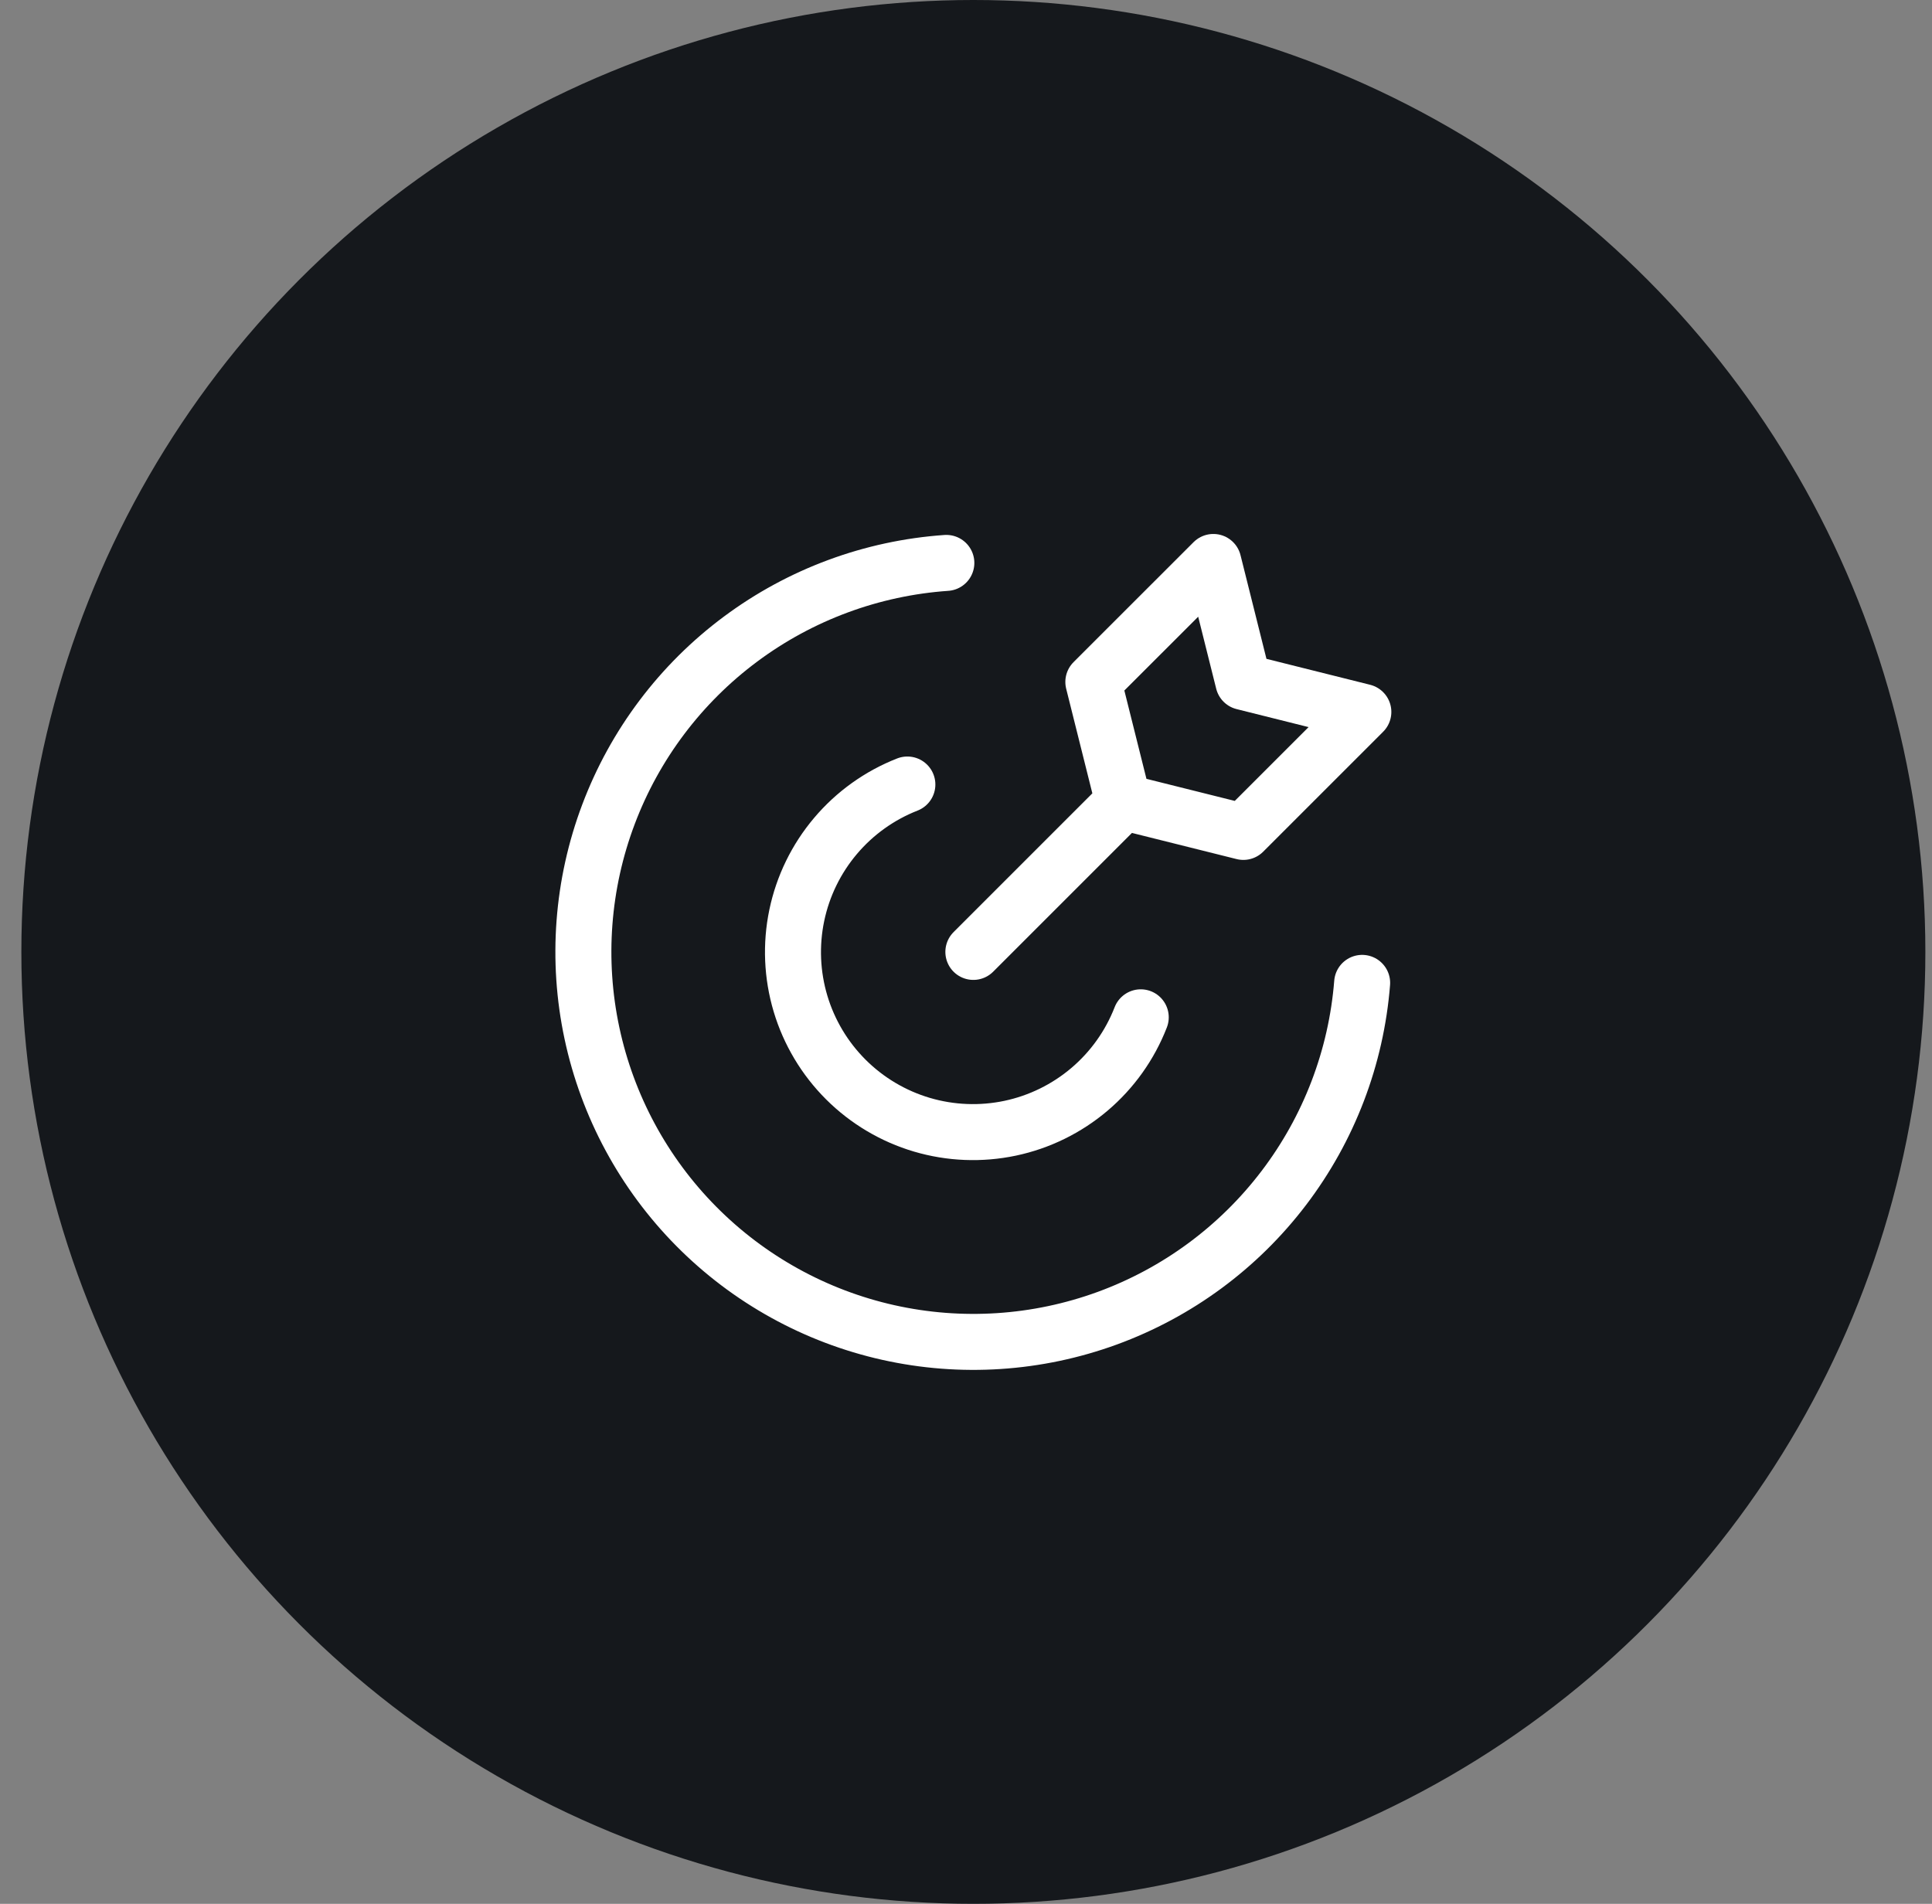
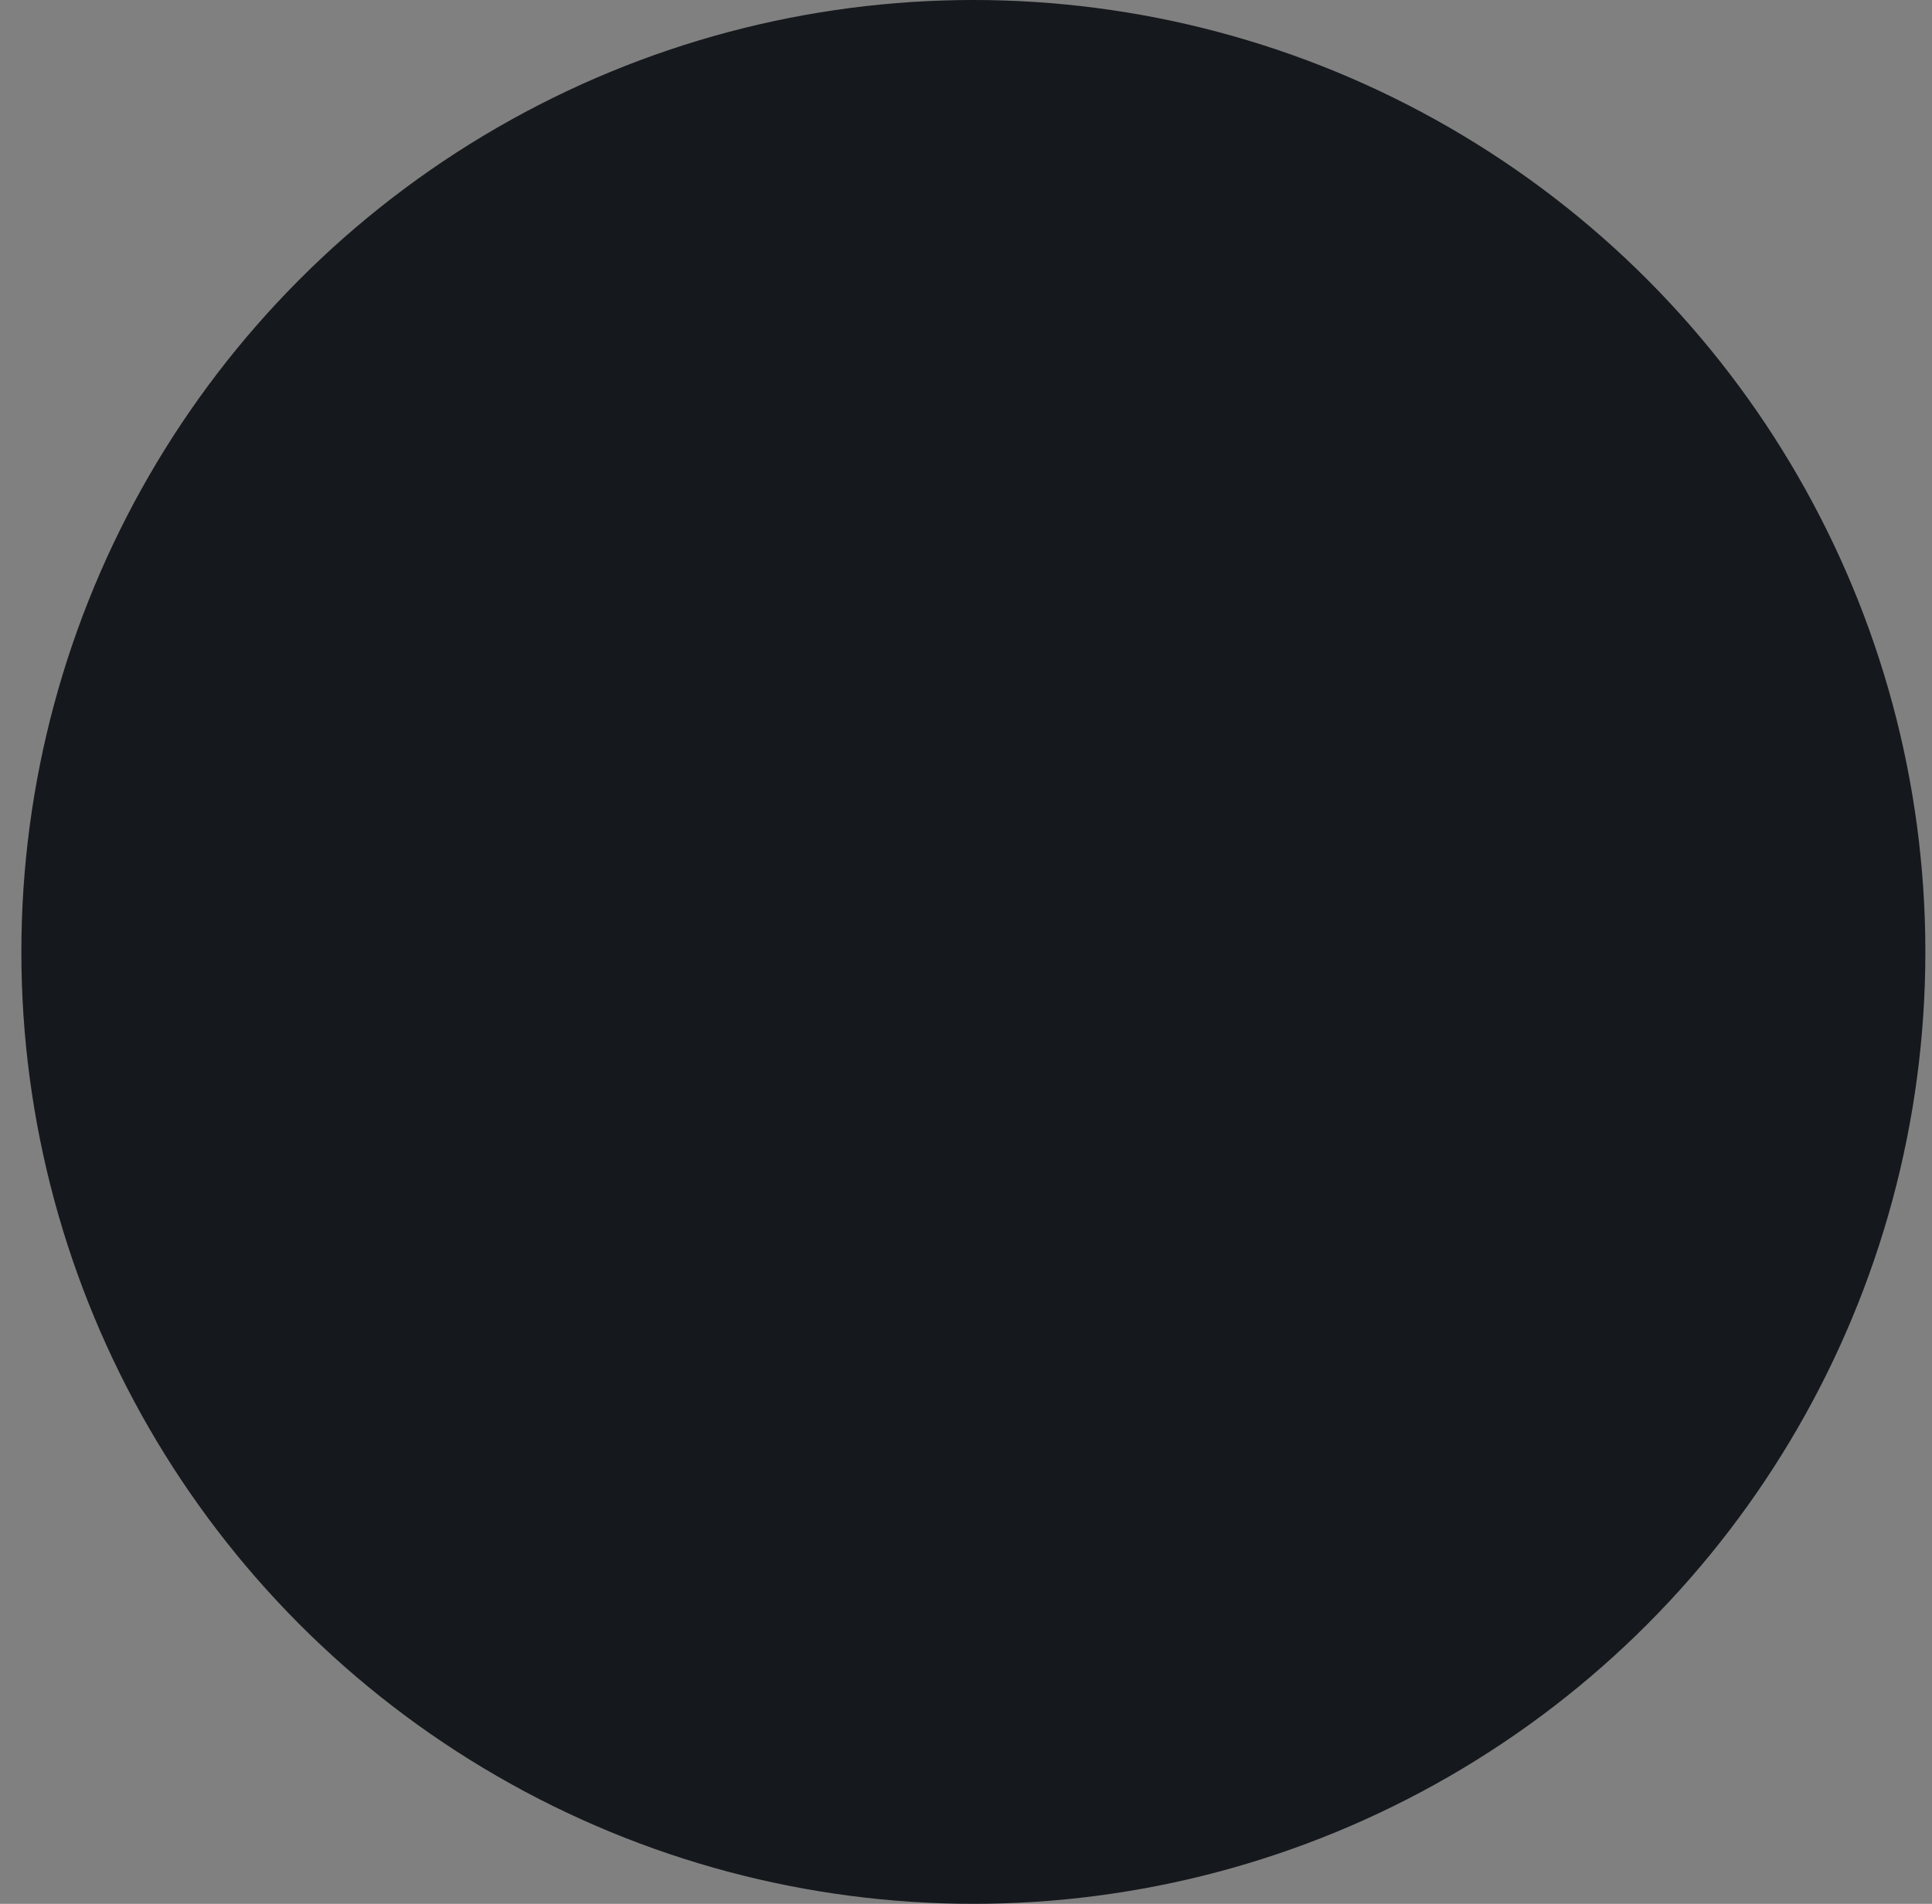
<svg xmlns="http://www.w3.org/2000/svg" width="69" height="68" viewBox="0 0 69 68" fill="none">
  <rect x="0" y="0" width="69" height="68" fill="#808080" stroke="none" />
  <circle cx="34.763" cy="34" r="34" fill="#15181C" />
  <g clip-path="url(#clip0_9_799)">
    <path d="M48.648 35.106C48.437 37.764 47.467 40.306 45.853 42.429C44.24 44.552 42.051 46.167 39.546 47.083C37.042 47.998 34.327 48.176 31.724 47.594C29.122 47.012 26.741 45.695 24.865 43.8C22.989 41.905 21.697 39.511 21.141 36.903C20.585 34.295 20.79 31.582 21.731 29.087C22.671 26.592 24.308 24.419 26.448 22.827C28.587 21.235 31.138 20.291 33.798 20.106" stroke="white" stroke-width="2" stroke-linecap="round" stroke-linejoin="round" />
-     <path d="M40.741 36.336C40.354 37.332 39.725 38.216 38.911 38.907C38.096 39.599 37.122 40.077 36.077 40.298C35.032 40.518 33.947 40.475 32.923 40.172C31.898 39.868 30.966 39.314 30.209 38.559C29.453 37.805 28.896 36.873 28.59 35.85C28.284 34.826 28.238 33.742 28.456 32.696C28.674 31.65 29.149 30.675 29.839 29.859C30.528 29.043 31.411 28.411 32.406 28.021M34.763 34L40.12 28.643M40.12 28.643L44.406 29.714L48.691 25.429L44.406 24.357L43.334 20.072L39.048 24.357L40.12 28.643Z" stroke="white" stroke-width="2" stroke-linecap="round" stroke-linejoin="round" />
  </g>
  <defs>
    <clipPath id="clip0_9_799">
-       <rect width="30" height="30" fill="white" transform="translate(19.763 19)" />
-     </clipPath>
+       </clipPath>
  </defs>
</svg>